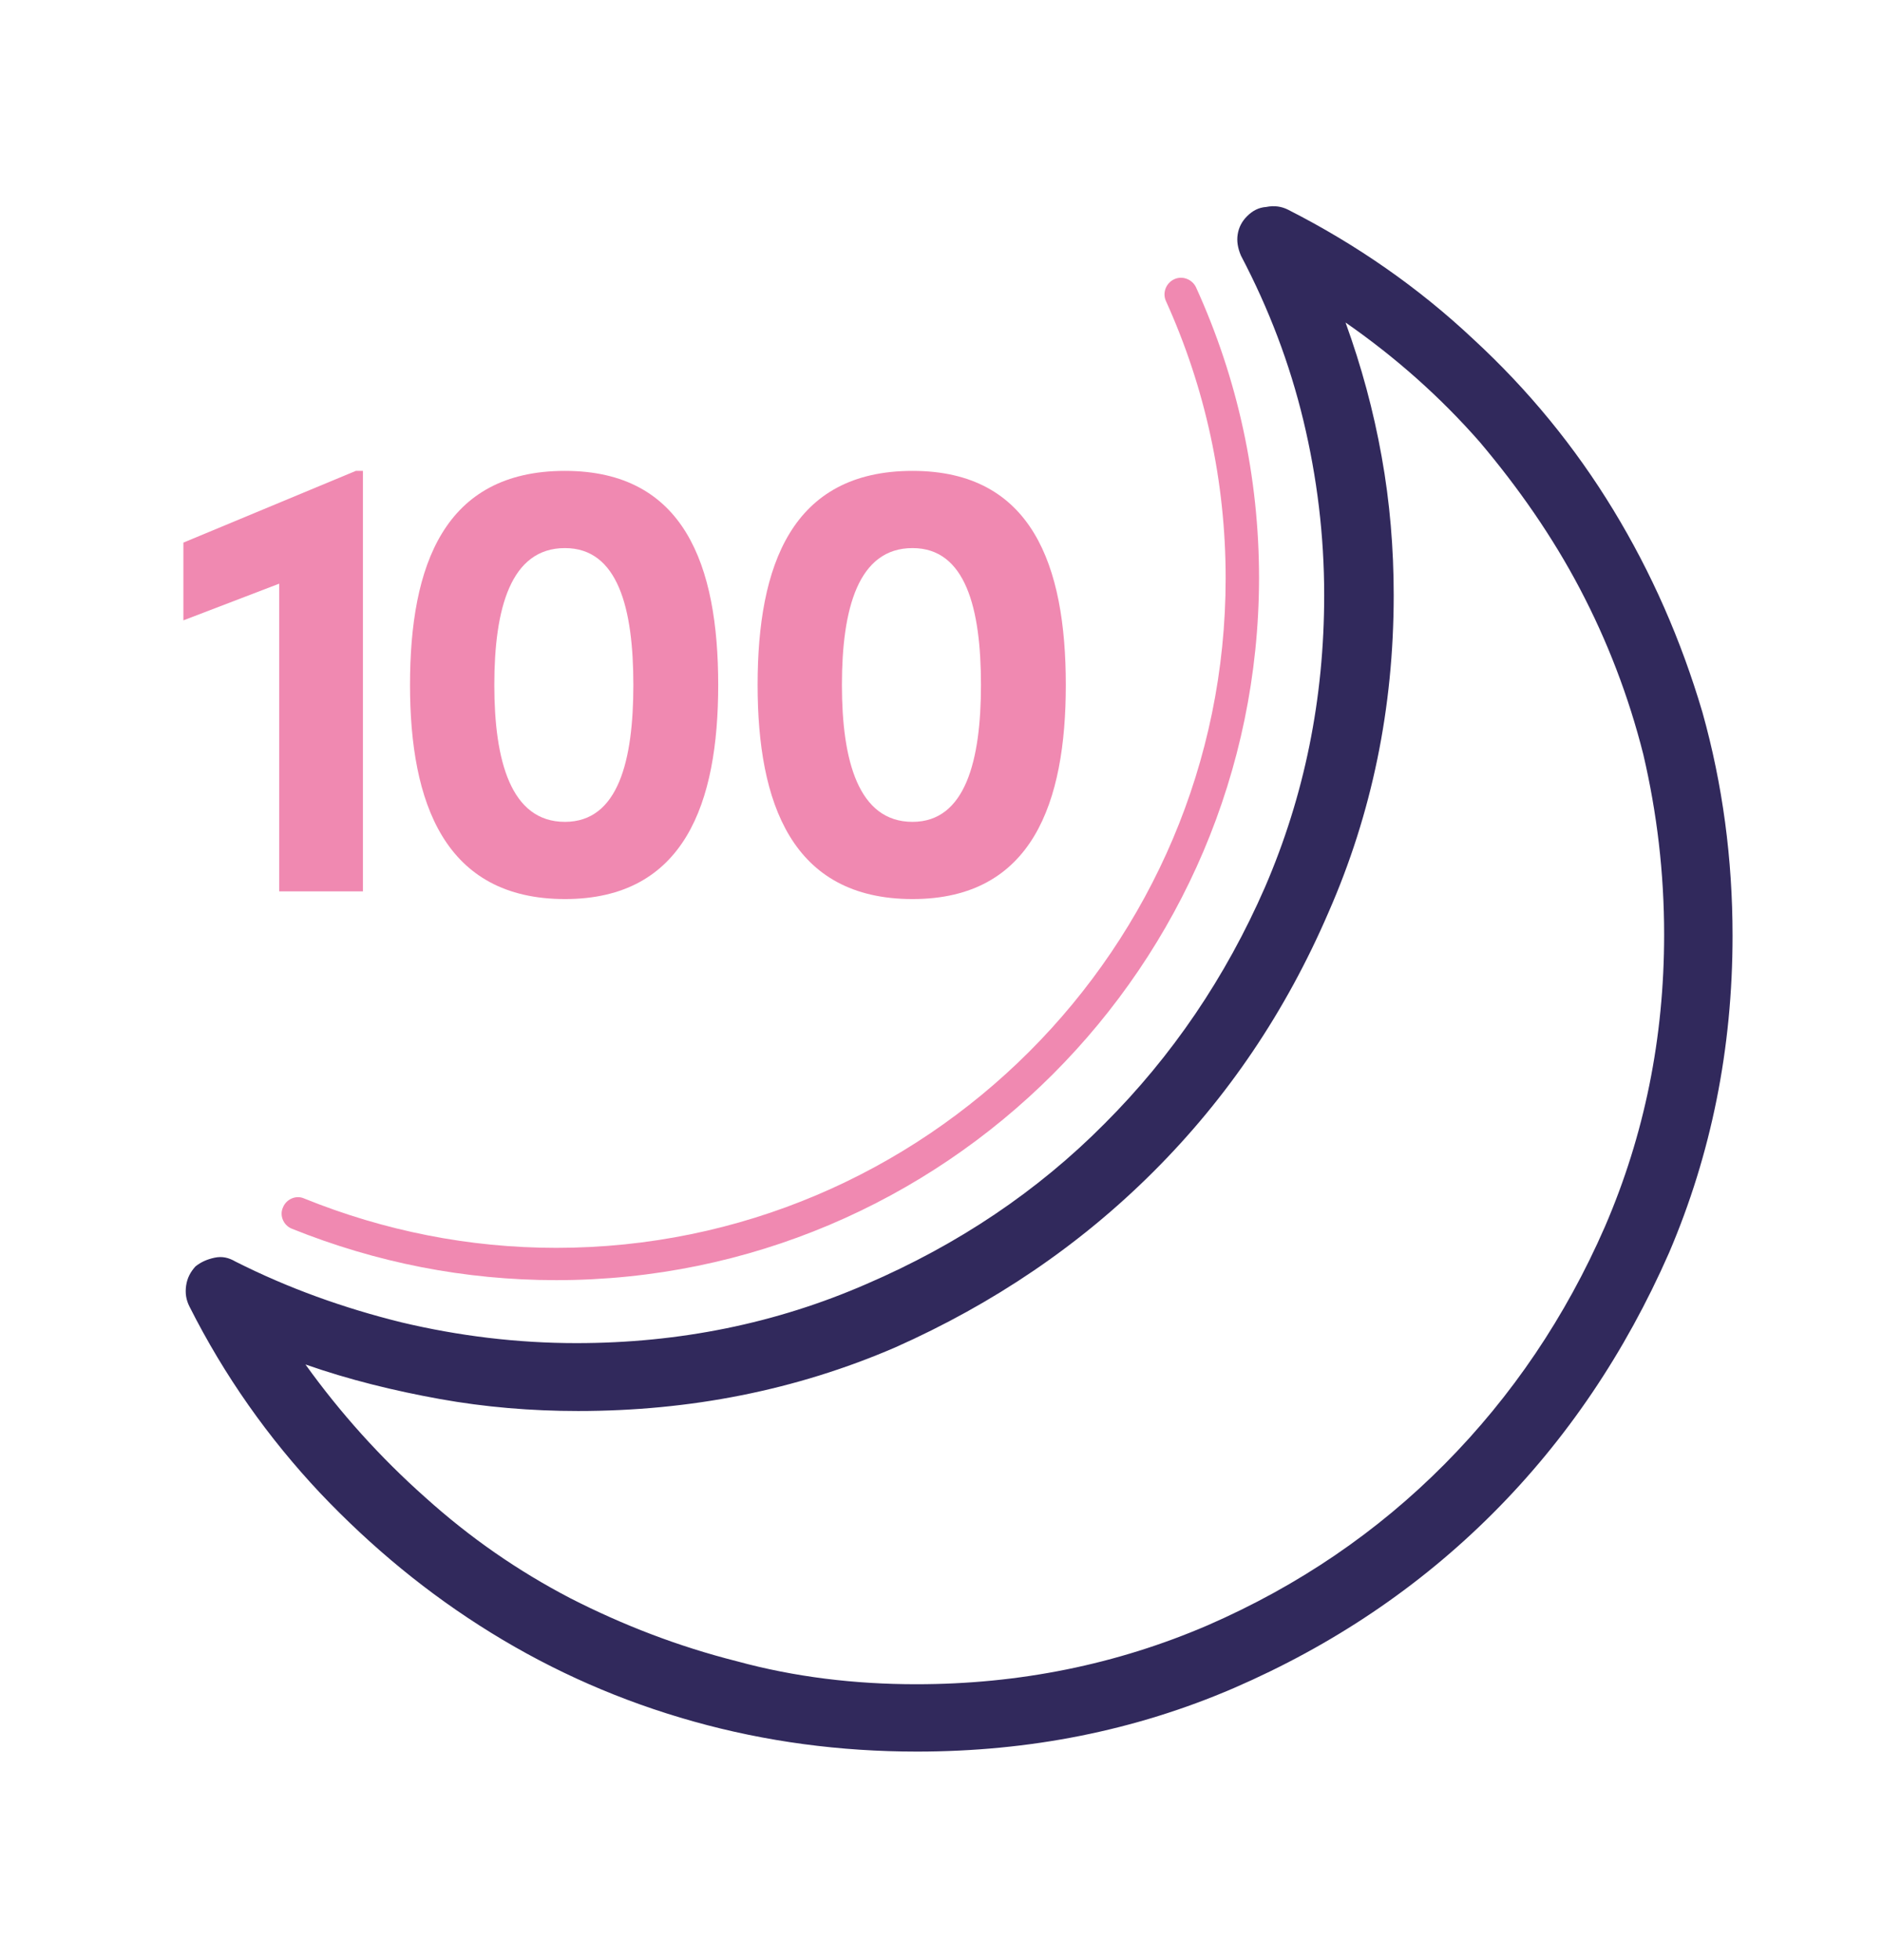
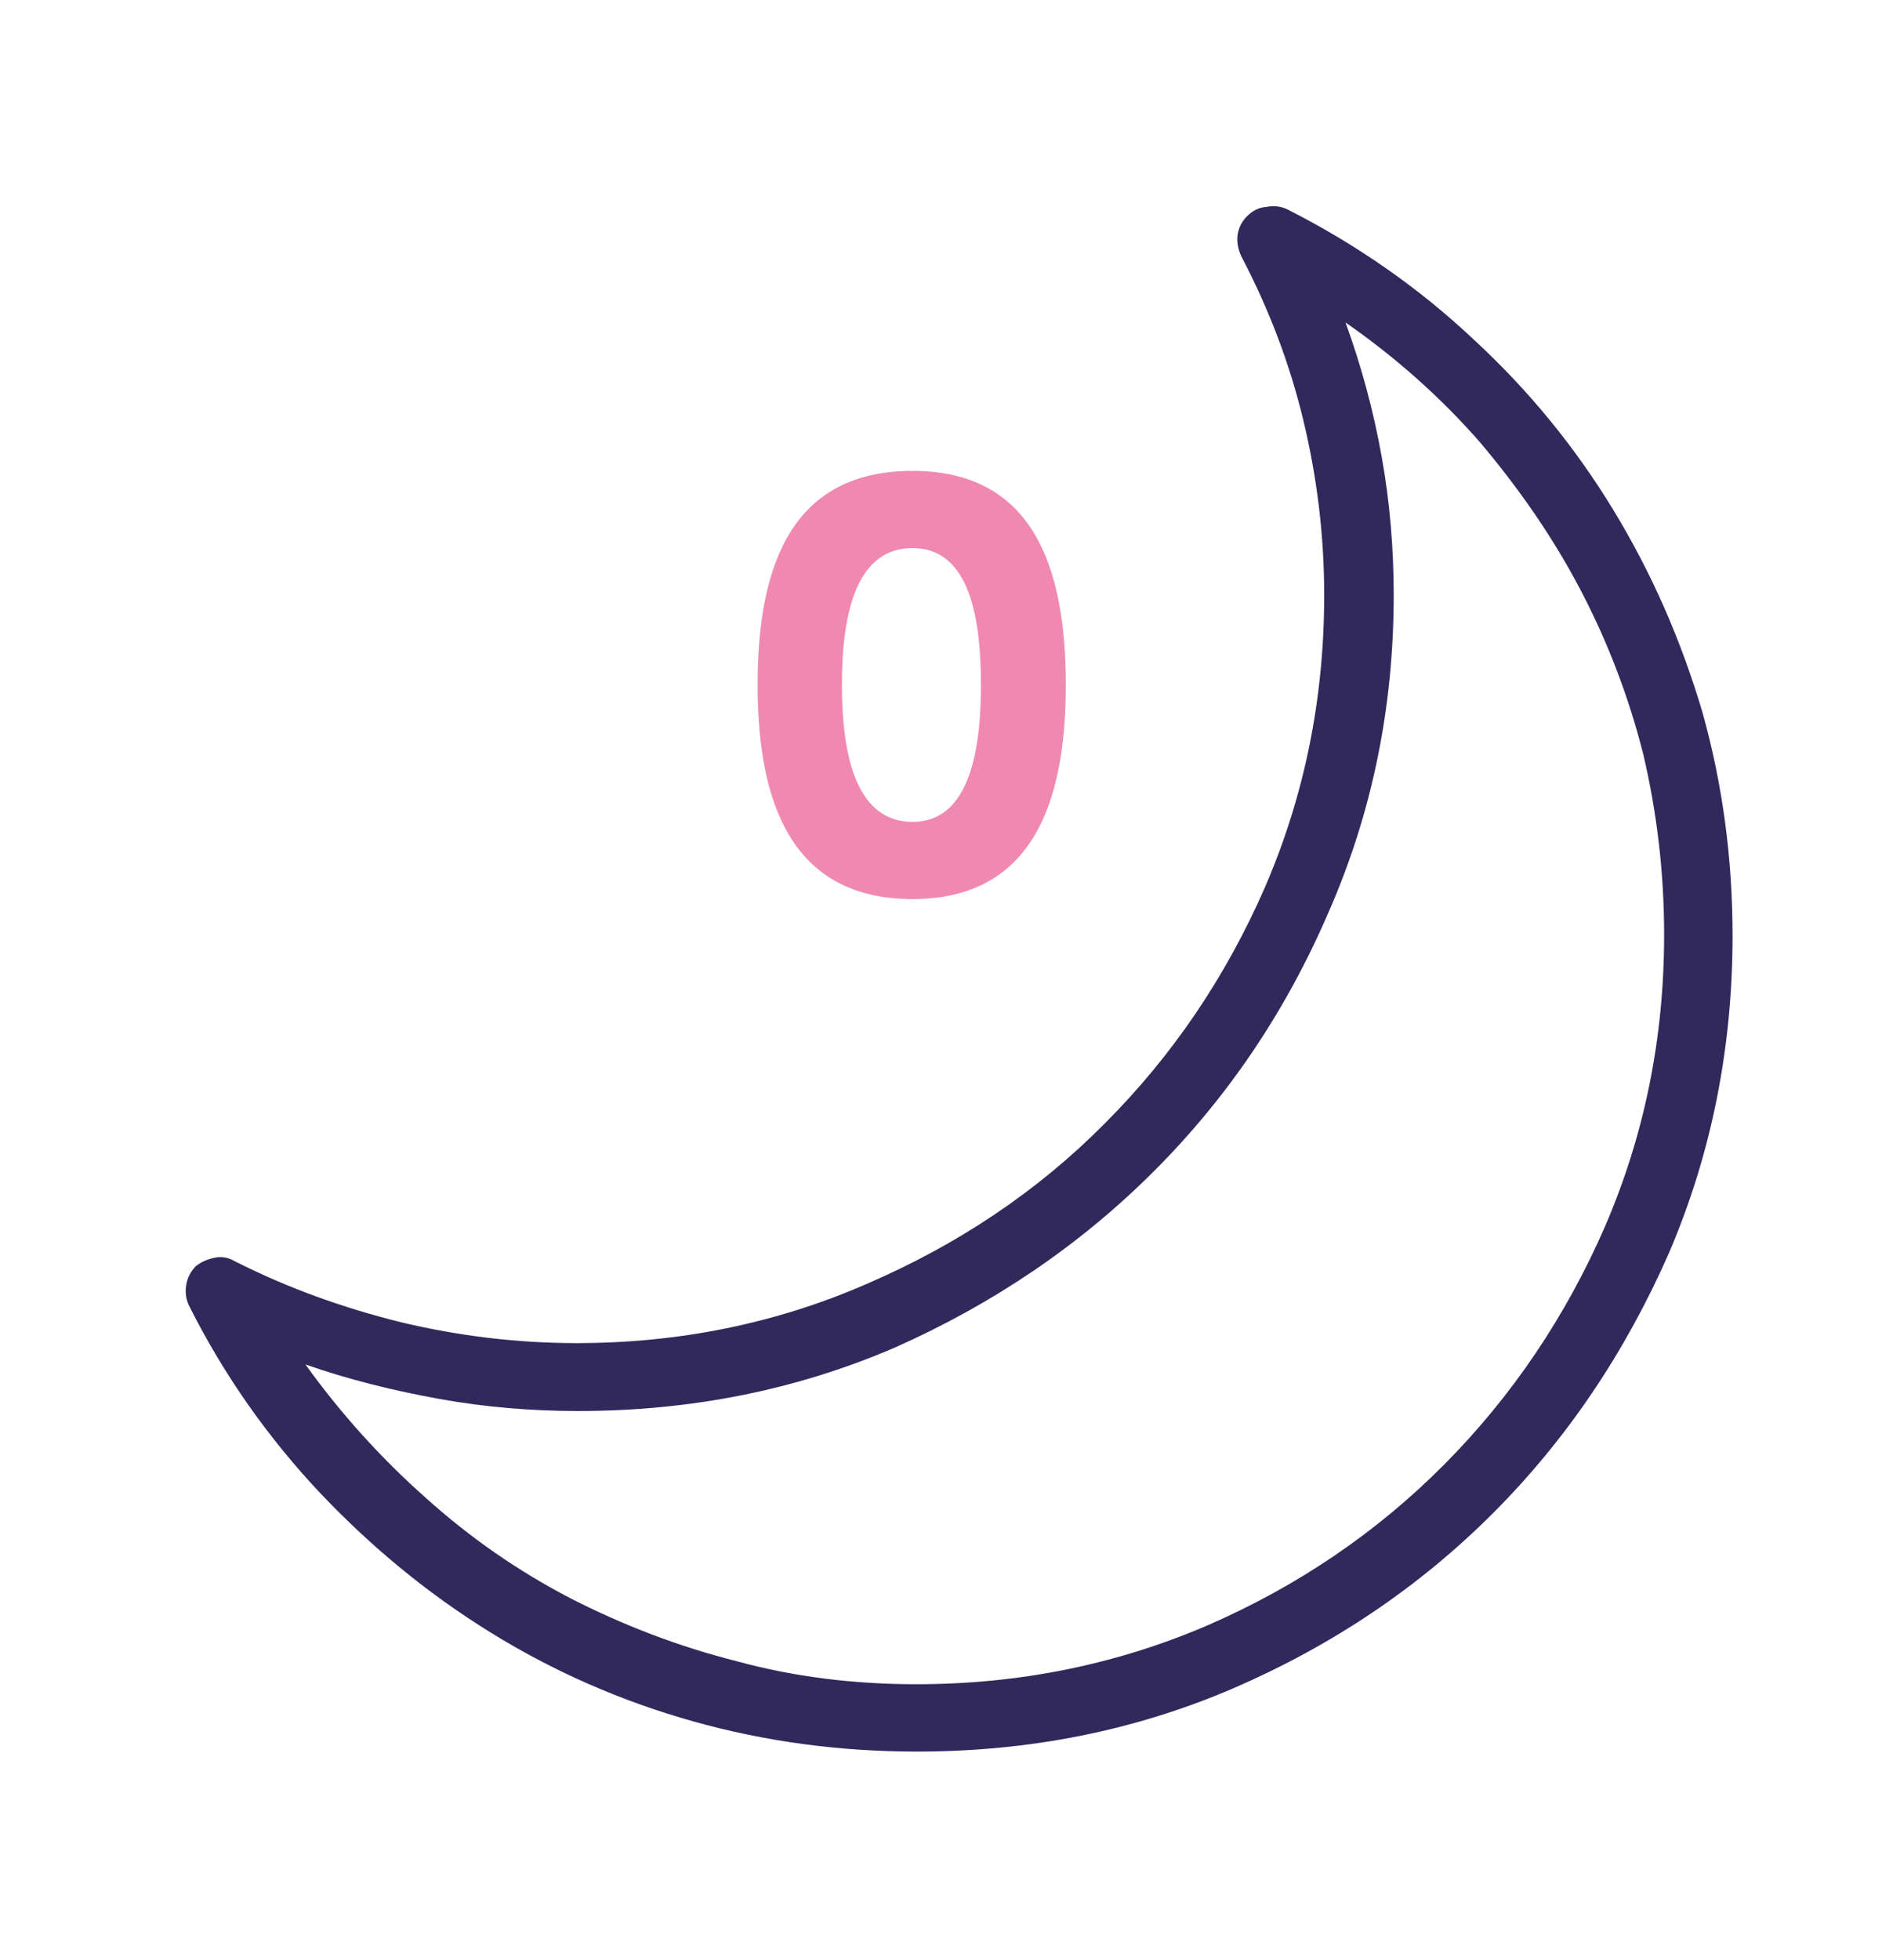
<svg xmlns="http://www.w3.org/2000/svg" version="1.1" id="Layer_1" x="0px" y="0px" width="343.8px" height="357.9px" viewBox="0 0 343.8 357.9" style="enable-background:new 0 0 343.8 357.9;" xml:space="preserve">
  <style type="text/css">
	.st0{fill:#31295C;}
	.st1{fill:#F089B1;}
</style>
  <g id="Layer_1_00000128482563041117908370000007399353503715068550_">
    <g>
      <path class="st0" d="M235.3,38.3c12.6,6.4,23.9,14.3,33.8,23.6c10.1,9.3,18.6,19.7,25.6,31.2s12.4,23.8,16.3,37    c3.7,13.2,5.5,26.8,5.5,40.8c0,20.6-3.9,39.9-11.6,57.9c-8,18.2-18.7,34.1-32.2,47.6s-29.3,24.1-47.3,31.9    c-18.1,7.8-37.4,11.6-57.9,11.6c-14,0-27.6-1.8-40.8-5.5s-25.5-9.1-37-16.2s-21.8-15.6-31.2-25.5C49,262.6,41,251.3,34.6,238.6    c-0.6-1.2-0.8-2.4-0.6-3.8c0.2-1.4,0.8-2.5,1.7-3.5c1-0.8,2.1-1.3,3.5-1.6s2.6,0,3.8,0.7c9.7,4.9,19.8,8.5,30.3,11.1    c10.5,2.5,21.2,3.8,32,3.8c18.8,0,36.5-3.6,53-10.8c16.7-7.2,31.2-16.9,43.5-29.3c12.3-12.3,22.1-26.7,29.3-43.2    c7.2-16.7,10.8-34.4,10.8-53.3c0-10.9-1.3-21.5-3.8-31.9s-6.3-20.4-11.4-30.1c-0.6-1.4-0.8-2.7-0.6-3.9c0.2-1.3,0.8-2.4,1.7-3.3    c1-1,2.1-1.6,3.5-1.7C232.8,37.5,234.1,37.7,235.3,38.3z M167.4,307.6c18.8,0,36.6-3.6,53.3-10.8c16.5-7.2,30.9-17,43.2-29.4    c12.3-12.4,22.1-26.9,29.3-43.4c7.2-16.7,10.8-34.4,10.8-53.3c0-11.3-1.3-22.2-3.8-32.9c-2.7-10.7-6.6-20.8-11.6-30.3    s-11.2-18.4-18.3-26.8c-7.2-8.2-15.3-15.4-24.5-21.8c2.9,8,5.1,16.1,6.6,24.5c1.5,8.3,2.2,16.8,2.2,25.3c0,20.6-4,39.9-11.9,57.9    c-7.8,18.1-18.4,33.8-31.9,47.3s-29.3,24.2-47.3,32.2c-18.1,7.8-37.4,11.6-57.9,11.6c-8.5,0-17-0.7-25.3-2.2    c-8.3-1.5-16.5-3.5-24.5-6.3c6.4,8.9,13.7,17,21.8,24.2c8.2,7.4,17,13.5,26.6,18.5c9.6,4.9,19.7,8.8,30.4,11.5    C145.2,306.3,156.2,307.6,167.4,307.6z" />
    </g>
    <g>
-       <path class="st1" d="M101.6,233.8c-16.7,0-32.9-3.2-48.3-9.4c-1.5-0.6-2.3-2.4-1.6-3.9c0.6-1.5,2.4-2.3,3.9-1.6    c14.6,5.9,30.1,9,46,9c67.4,0,122.3-54.8,122.3-122.3c0-17.6-3.7-34.7-10.9-50.6c-0.7-1.5,0-3.3,1.5-4s3.3,0,4,1.5    c7.6,16.7,11.5,34.6,11.5,53.1C229.9,176.3,172.4,233.8,101.6,233.8z" />
-     </g>
+       </g>
    <g>
-       <path class="st1" d="M65,86h1.3v76.8H51v-56.2l-17.5,6.7V99.1L65,86z" />
-       <path class="st1" d="M74.9,125.1c0-21.8,6.2-39.1,28.3-39.1c21.8,0,28,17.2,28,39.1c0,21.5-6.1,39.1-28,39.1    C81.2,164.2,74.9,146.6,74.9,125.1z M115.7,125.1c0-14-2.8-25-12.5-25c-9.9,0-12.9,11-12.9,25c0,13.8,3,25,12.9,25    C113,150.1,115.7,138.8,115.7,125.1z" />
      <path class="st1" d="M138.4,125.1c0-21.8,6.2-39.1,28.3-39.1c21.8,0,28,17.2,28,39.1c0,21.5-6.1,39.1-28,39.1    C144.6,164.2,138.4,146.6,138.4,125.1z M179.2,125.1c0-14-2.8-25-12.5-25c-9.9,0-12.9,11-12.9,25c0,13.8,3,25,12.9,25    C176.4,150.1,179.2,138.8,179.2,125.1z" />
    </g>
  </g>
  <g id="Layer_2_00000129904098373473439390000009286203211045169070_">
</g>
</svg>